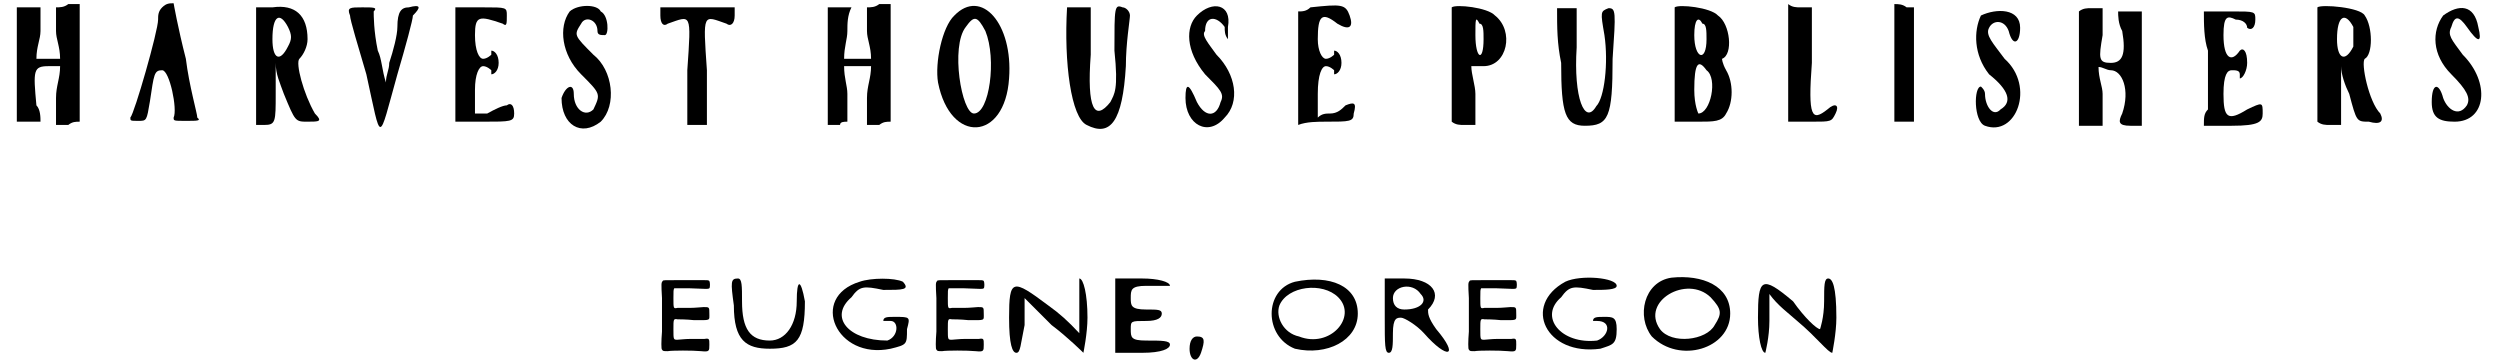
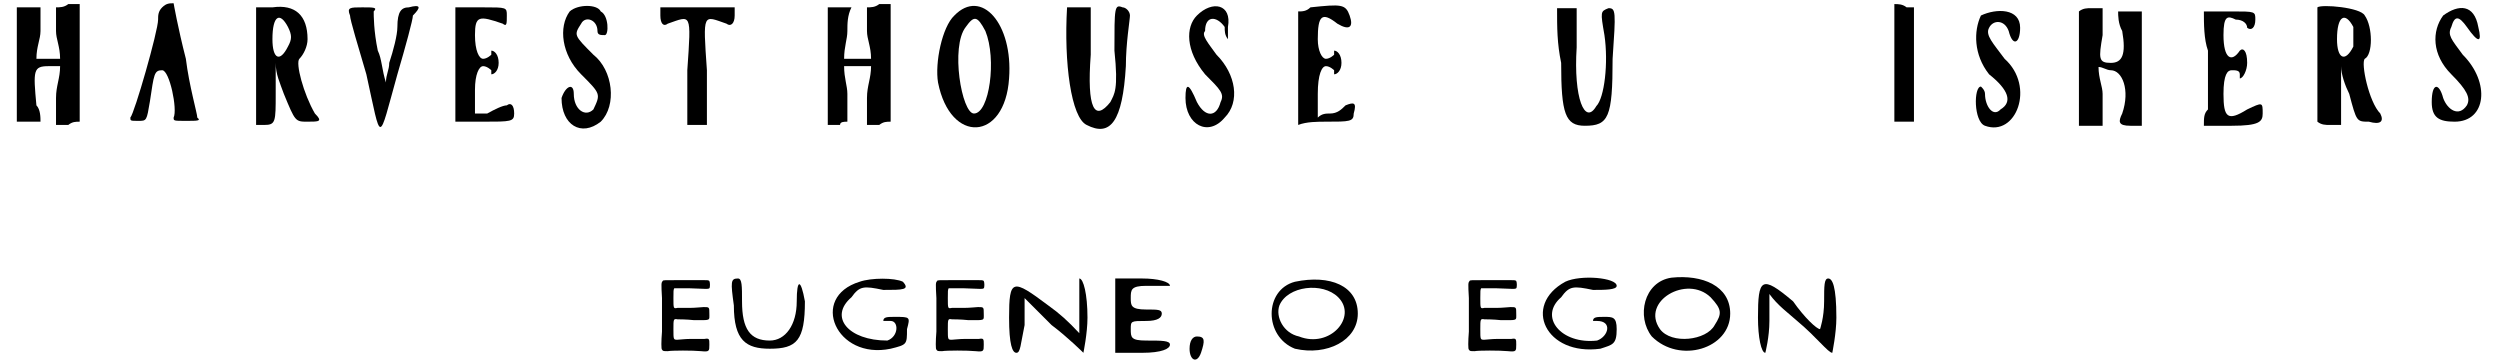
<svg xmlns="http://www.w3.org/2000/svg" xmlns:xlink="http://www.w3.org/1999/xlink" width="302px" height="44px" viewBox="0 0 3028 446" version="1.1">
  <defs>
    <path id="gl2577" d="M 4 76 C 4 96 4 120 4 144 C 9 144 14 144 19 144 C 24 144 28 144 33 144 C 33 139 33 129 28 124 C 24 81 24 76 43 76 C 48 76 52 76 57 76 C 57 91 52 100 52 115 C 52 124 52 134 52 148 C 57 148 62 148 67 148 C 72 144 76 144 81 144 C 81 120 81 96 81 72 C 81 48 81 24 81 0 C 76 0 72 0 67 0 C 62 4 57 4 52 4 C 52 14 52 24 52 33 C 52 43 57 52 57 67 C 52 67 48 67 43 67 C 38 67 33 67 28 67 C 28 52 33 43 33 33 C 33 24 33 14 33 4 C 28 4 24 4 19 4 C 14 4 9 4 4 4 C 4 28 4 52 4 76 z" fill="black" />
    <path id="gl2578" d="M 43 9 C 38 14 38 19 38 24 C 38 38 9 139 4 144 C 4 148 4 148 14 148 C 24 148 24 148 28 124 C 33 91 33 86 43 86 C 52 86 62 134 57 144 C 57 148 57 148 72 148 C 86 148 91 148 86 144 C 86 139 76 105 72 72 C 62 33 57 4 57 4 C 52 4 48 4 43 9 z" fill="black" />
    <path id="gl2579" d="M 4 76 C 4 100 4 124 4 148 C 9 148 14 148 14 148 C 28 148 28 144 28 110 C 28 96 28 86 28 72 C 28 86 33 96 38 110 C 52 144 52 144 67 144 C 81 144 86 144 76 134 C 62 110 52 72 57 67 C 62 62 67 52 67 43 C 67 14 52 0 24 4 C 19 4 9 4 4 4 C 4 28 4 52 4 76 M 43 28 C 48 38 48 43 43 52 C 33 72 24 67 24 43 C 24 14 33 9 43 28 z" fill="black" />
    <path id="gl2580" d="M 4 14 C 4 19 14 52 24 86 C 43 172 38 172 62 86 C 72 52 81 19 81 14 C 91 4 91 0 76 4 C 67 4 62 9 62 28 C 62 38 57 57 52 72 C 52 81 48 86 48 96 C 43 81 43 67 38 57 C 33 33 33 14 33 9 C 38 4 33 4 19 4 C 4 4 0 4 4 14 z" fill="black" />
    <path id="gl2581" d="M 4 76 C 4 96 4 120 4 144 C 14 144 28 144 38 144 C 72 144 76 144 76 134 C 76 124 72 120 67 124 C 62 124 52 129 43 134 C 38 134 33 134 28 134 C 28 124 28 115 28 105 C 28 86 33 76 38 76 C 43 76 48 81 48 81 C 48 86 48 86 48 86 C 52 86 57 81 57 72 C 57 62 52 57 48 57 C 48 57 48 57 48 62 C 48 62 43 67 38 67 C 33 67 28 57 28 38 C 28 14 33 14 62 24 C 67 28 67 24 67 14 C 67 4 67 4 38 4 C 28 4 14 4 4 4 C 4 28 4 52 4 76 z" fill="black" />
    <path id="gl2582" d="M 14 9 C 0 28 4 62 28 86 C 52 110 52 110 43 129 C 33 139 19 129 19 110 C 19 96 9 100 4 115 C 4 148 28 163 52 144 C 72 124 67 81 43 62 C 19 38 19 38 28 24 C 33 14 48 19 48 33 C 48 38 52 38 57 38 C 62 38 62 14 52 9 C 48 0 24 0 14 9 z" fill="black" />
    <path id="gl2816" d="M 0 14 C 0 24 4 28 9 24 C 38 14 38 9 33 81 C 33 100 33 124 33 148 C 38 148 43 148 48 148 C 48 148 52 148 57 148 C 57 124 57 100 57 81 C 52 9 52 14 81 24 C 86 28 91 24 91 14 C 91 9 91 4 91 4 C 76 4 62 4 48 4 C 28 4 14 4 0 4 C 0 4 0 9 0 14 z" fill="black" />
    <path id="gl2817" d="M 4 76 C 4 100 4 124 4 148 C 9 148 14 148 19 148 C 19 144 24 144 28 144 C 28 134 28 124 28 110 C 28 100 24 91 24 76 C 28 76 33 76 38 76 C 48 76 52 76 57 76 C 57 91 52 100 52 115 C 52 124 52 134 52 148 C 57 148 62 148 67 148 C 72 144 76 144 81 144 C 81 120 81 96 81 72 C 81 48 81 24 81 0 C 76 0 72 0 67 0 C 62 4 57 4 52 4 C 52 14 52 24 52 33 C 52 43 57 52 57 67 C 52 67 48 67 38 67 C 33 67 28 67 24 67 C 24 52 28 43 28 33 C 28 24 28 14 33 4 C 28 4 24 4 19 4 C 14 4 9 4 4 4 C 4 28 4 52 4 76 z" fill="black" />
    <path id="gl2818" d="M 24 14 C 9 28 0 72 4 96 C 19 172 86 168 91 91 C 96 24 57 -20 24 14 M 62 33 C 76 67 67 134 48 134 C 33 134 19 52 38 28 C 48 14 52 14 62 33 z" fill="black" />
    <path id="gl2819" d="M 4 4 C 0 72 9 139 28 148 C 57 163 72 144 76 76 C 76 48 81 19 81 14 C 81 9 76 4 72 4 C 62 0 62 4 62 57 C 67 105 62 110 57 120 C 38 144 28 129 33 62 C 33 43 33 24 33 4 C 28 4 24 4 19 4 C 14 4 4 4 4 4 z" fill="black" />
    <path id="gl2820" d="M 14 14 C 0 28 0 57 24 86 C 43 105 48 110 43 120 C 38 139 24 139 14 120 C 4 96 0 96 0 115 C 0 148 28 163 48 139 C 67 120 62 86 38 62 C 28 48 19 38 24 33 C 24 14 38 14 48 28 C 48 33 48 38 52 43 C 52 38 52 33 52 28 C 57 0 33 -5 14 14 z" fill="black" />
    <path id="gl2821" d="M 19 4 C 14 9 9 9 4 9 C 4 33 4 57 4 76 C 4 100 4 124 4 148 C 14 144 28 144 38 144 C 67 144 72 144 72 134 C 76 120 72 120 62 124 C 57 129 52 134 43 134 C 38 134 33 134 28 139 C 28 129 28 120 28 110 C 28 86 33 76 38 76 C 43 76 48 81 48 81 C 48 86 48 86 48 86 C 52 86 57 81 57 72 C 57 62 52 57 48 57 C 48 57 48 57 48 62 C 48 62 43 67 38 67 C 33 67 28 57 28 43 C 28 14 33 9 52 24 C 67 33 72 28 67 14 C 62 0 57 0 19 4 z" fill="black" />
-     <path id="gl2822" d="M 4 4 C 4 4 4 38 4 76 C 4 100 4 124 4 144 C 9 148 14 148 19 148 C 24 148 28 148 33 148 C 33 134 33 124 33 110 C 33 100 28 86 28 76 C 33 76 38 76 43 76 C 72 76 81 33 57 14 C 48 4 9 0 4 4 M 43 43 C 43 72 33 67 33 38 C 33 19 33 14 38 24 C 43 24 43 33 43 43 z" fill="black" />
    <path id="gl2823" d="M 9 67 C 9 129 14 144 38 144 C 67 144 72 134 72 62 C 76 4 76 0 67 0 C 57 4 57 4 62 33 C 67 67 62 110 52 120 C 38 144 24 110 28 48 C 28 33 28 19 28 0 C 24 0 19 0 19 0 C 14 0 9 0 4 0 C 4 24 4 43 9 67 z" fill="black" />
-     <path id="gl2824" d="M 4 4 C 4 4 4 38 4 76 C 4 100 4 124 4 144 C 14 144 24 144 33 144 C 52 144 62 144 67 134 C 76 120 76 96 67 81 C 62 72 62 67 62 67 C 76 62 72 24 57 14 C 48 4 9 0 4 4 M 43 43 C 43 72 28 67 28 38 C 28 19 33 14 38 24 C 43 24 43 33 43 43 M 43 81 C 57 91 48 134 33 134 C 33 134 28 124 28 105 C 28 72 33 67 43 81 z" fill="black" />
-     <path id="gl2825" d="M 4 72 C 4 96 4 120 4 144 C 14 144 24 144 33 144 C 57 144 57 144 62 134 C 67 124 62 120 52 129 C 33 144 28 139 33 72 C 33 48 33 28 33 4 C 28 4 24 4 19 4 C 14 4 9 4 4 0 C 4 24 4 48 4 72 z" fill="black" />
    <path id="gl2826" d="M 4 72 C 4 96 4 120 4 144 C 9 144 14 144 19 144 C 19 144 24 144 28 144 C 28 124 28 100 28 76 C 28 52 28 28 28 4 C 24 4 19 4 19 4 C 14 0 9 0 4 0 C 4 24 4 48 4 72 z" fill="black" />
    <path id="gl2827" d="M 9 9 C 0 28 0 57 19 81 C 43 100 48 115 33 124 C 24 134 14 120 14 105 C 14 100 9 96 9 96 C 0 96 0 139 14 144 C 52 158 76 96 38 62 C 24 43 14 33 19 24 C 24 14 38 14 43 28 C 48 48 57 43 57 24 C 57 0 28 0 9 9 z" fill="black" />
    <path id="gl2828" d="M 4 72 C 4 96 4 120 4 144 C 9 144 14 144 19 144 C 24 144 28 144 33 144 C 33 129 33 120 33 105 C 33 96 28 86 28 72 C 33 72 38 76 43 76 C 57 76 67 100 57 129 C 52 139 52 144 67 144 C 72 144 76 144 81 144 C 81 120 81 96 81 72 C 81 48 81 24 81 4 C 76 4 72 4 67 4 C 62 4 57 4 52 4 C 52 9 52 19 57 28 C 62 57 57 67 43 67 C 28 67 28 62 33 33 C 33 24 33 14 33 0 C 28 0 24 0 19 0 C 14 0 9 0 4 4 C 4 24 4 48 4 72 z" fill="black" />
    <path id="gl2829" d="M 9 52 C 9 81 9 115 9 124 C 4 129 4 134 4 144 C 14 144 28 144 38 144 C 72 144 76 139 76 129 C 76 115 76 115 57 124 C 33 139 28 134 28 105 C 28 81 33 76 38 76 C 43 76 48 76 48 81 C 48 81 48 86 48 86 C 52 86 57 76 57 67 C 57 52 52 48 48 52 C 38 67 28 62 28 33 C 28 9 33 9 43 14 C 52 14 57 19 57 24 C 62 28 67 24 67 14 C 67 4 67 4 38 4 C 24 4 14 4 4 4 C 4 19 4 38 9 52 z" fill="black" />
    <path id="gl2830" d="M 4 4 C 4 4 4 38 4 76 C 4 100 4 124 4 144 C 9 148 14 148 19 148 C 24 148 28 148 33 148 C 33 134 33 124 33 110 C 33 100 33 86 33 76 C 33 86 38 100 43 110 C 52 144 52 144 67 144 C 81 148 86 144 81 134 C 67 120 57 72 62 67 C 72 62 72 28 62 14 C 57 4 9 0 4 4 M 48 28 C 48 38 48 48 48 52 C 38 72 28 67 28 43 C 28 14 38 9 48 28 z" fill="black" />
    <path id="gl2831" d="M 14 14 C 0 33 0 62 24 86 C 43 105 48 115 43 124 C 33 139 19 129 14 115 C 9 96 0 96 0 120 C 0 139 9 144 28 144 C 67 144 72 96 38 62 C 24 43 19 38 24 28 C 28 14 33 14 43 28 C 57 48 62 48 57 28 C 52 0 33 0 14 14 z" fill="black" />
    <path id="gl2832" d="M 67 3 C 65 3 52 3 40 3 C 19 3 18 3 18 4 C 16 6 16 7 17 25 C 17 36 17 54 17 66 C 16 78 16 88 17 88 C 18 90 19 90 24 90 C 29 89 55 89 65 90 C 75 91 75 90 75 82 C 75 75 75 74 69 75 C 66 75 59 75 52 75 C 45 75 38 76 36 76 C 31 76 31 76 31 63 C 31 51 31 50 36 51 C 37 51 47 51 56 52 C 77 52 75 53 75 44 C 75 36 75 36 68 36 C 66 36 58 37 51 37 C 45 37 38 37 36 37 C 31 38 31 38 31 25 C 31 16 31 15 32 13 C 33 13 34 13 51 13 C 74 14 73 14 75 13 C 76 12 76 6 75 4 C 74 3 72 3 67 3 z" fill="black" />
    <path id="gl2833" d="M 4 33 C 4 76 19 86 48 86 C 81 86 91 76 91 28 C 86 0 81 0 81 28 C 81 57 67 76 48 76 C 24 76 14 62 14 28 C 14 9 14 0 9 0 C 0 0 0 4 4 33 z" fill="black" />
    <path id="gl2834" d="M 38 9 C -24 28 9 105 76 91 C 96 86 96 86 96 67 C 100 52 100 52 81 52 C 72 52 67 52 67 57 C 67 57 67 57 76 57 C 86 57 86 76 72 81 C 24 81 0 52 28 28 C 38 14 43 14 67 19 C 91 19 100 19 91 9 C 81 4 52 4 38 9 z" fill="black" />
    <path id="gl2832" d="M 67 3 C 65 3 52 3 40 3 C 19 3 18 3 18 4 C 16 6 16 7 17 25 C 17 36 17 54 17 66 C 16 78 16 88 17 88 C 18 90 19 90 24 90 C 29 89 55 89 65 90 C 75 91 75 90 75 82 C 75 75 75 74 69 75 C 66 75 59 75 52 75 C 45 75 38 76 36 76 C 31 76 31 76 31 63 C 31 51 31 50 36 51 C 37 51 47 51 56 52 C 77 52 75 53 75 44 C 75 36 75 36 68 36 C 66 36 58 37 51 37 C 45 37 38 37 36 37 C 31 38 31 38 31 25 C 31 16 31 15 32 13 C 33 13 34 13 51 13 C 74 14 73 14 75 13 C 76 12 76 6 75 4 C 74 3 72 3 67 3 z" fill="black" />
    <path id="gl2835" d="M 0 48 C 0 81 4 91 9 91 C 14 91 14 81 19 57 C 19 48 19 33 19 24 C 28 33 43 48 52 57 C 72 72 91 91 91 91 C 91 91 96 67 96 48 C 96 19 91 0 86 0 C 86 0 86 14 86 33 C 86 43 86 52 86 67 C 72 52 62 43 48 33 C 4 0 0 0 0 48 z" fill="black" />
-     <path id="gl2836" d="M 0 48 C 0 62 0 76 0 91 C 14 91 24 91 33 91 C 57 91 67 86 67 81 C 67 76 57 76 38 76 C 19 76 19 72 19 62 C 19 52 19 52 38 52 C 52 52 57 48 57 43 C 57 38 52 38 38 38 C 19 38 19 33 19 24 C 19 14 19 9 38 9 C 52 9 67 9 67 9 C 67 4 52 0 33 0 C 24 0 14 0 0 0 C 0 14 0 28 0 48 z" fill="black" />
+     <path id="gl2836" d="M 0 48 C 0 62 0 76 0 91 C 14 91 24 91 33 91 C 57 91 67 86 67 81 C 67 76 57 76 38 76 C 19 76 19 72 19 62 C 19 52 19 52 38 52 C 52 52 57 48 57 43 C 57 38 52 38 38 38 C 19 38 19 33 19 24 C 19 14 19 9 38 9 C 52 9 67 9 67 9 C 67 4 52 0 33 0 C 24 0 14 0 0 0 C 0 14 0 28 0 48 " fill="black" />
    <path id="gl2837" d="M 0 19 C 0 33 9 38 14 24 C 19 9 19 4 9 4 C 4 4 0 9 0 19 z" fill="black" />
    <path id="gl2838" d="M 33 9 C -5 19 -5 76 33 91 C 72 100 110 81 110 48 C 110 14 76 0 33 9 M 86 28 C 110 52 76 91 38 76 C 19 72 9 52 14 38 C 24 14 67 9 86 28 z" fill="black" />
-     <path id="gl2839" d="M 4 48 C 4 81 4 91 9 91 C 14 91 14 81 14 67 C 14 48 19 48 24 48 C 28 48 43 57 52 67 C 81 100 96 96 67 62 C 57 48 57 43 57 38 C 76 19 62 0 28 0 C 19 0 9 0 4 0 C 4 14 4 28 4 48 M 48 19 C 57 28 48 38 28 38 C 19 38 14 33 14 24 C 14 9 38 4 48 19 z" fill="black" />
    <path id="gl2832" d="M 67 3 C 65 3 52 3 40 3 C 19 3 18 3 18 4 C 16 6 16 7 17 25 C 17 36 17 54 17 66 C 16 78 16 88 17 88 C 18 90 19 90 24 90 C 29 89 55 89 65 90 C 75 91 75 90 75 82 C 75 75 75 74 69 75 C 66 75 59 75 52 75 C 45 75 38 76 36 76 C 31 76 31 76 31 63 C 31 51 31 50 36 51 C 37 51 47 51 56 52 C 77 52 75 53 75 44 C 75 36 75 36 68 36 C 66 36 58 37 51 37 C 45 37 38 37 36 37 C 31 38 31 38 31 25 C 31 16 31 15 32 13 C 33 13 34 13 51 13 C 74 14 73 14 75 13 C 76 12 76 6 75 4 C 74 3 72 3 67 3 z" fill="black" />
    <path id="gl2840" d="M 33 9 C -20 38 9 100 76 91 C 91 86 96 86 96 67 C 96 52 91 52 81 52 C 72 52 67 52 67 57 C 67 57 67 57 72 57 C 91 57 86 76 72 81 C 28 86 0 52 28 28 C 38 14 43 14 67 19 C 81 19 96 19 96 14 C 96 4 52 0 33 9 z" fill="black" />
    <path id="gl2841" d="M 38 4 C 4 9 -5 52 14 76 C 48 110 110 91 110 48 C 110 14 76 0 38 4 M 86 28 C 100 43 100 48 91 62 C 81 81 38 86 24 67 C 0 33 57 0 86 28 z" fill="black" />
    <path id="gl2842" d="M 0 48 C 0 72 4 91 9 91 C 9 91 14 72 14 52 C 14 43 14 33 14 19 C 24 33 38 43 48 52 C 72 72 86 91 91 91 C 91 91 96 67 96 48 C 96 9 91 0 86 0 C 81 0 81 9 81 28 C 81 48 76 62 76 62 C 72 62 57 48 43 28 C 4 -5 0 0 0 48 z" fill="black" />
  </defs>
  <use xlink:href="#gl2577" x="0" y="5" />
  <use xlink:href="#gl2578" x="139" y="0" />
  <use xlink:href="#gl2579" x="293" y="5" />
  <use xlink:href="#gl2580" x="408" y="5" />
  <use xlink:href="#gl2581" x="537" y="5" />
  <use xlink:href="#gl2582" x="667" y="5" />
  <use xlink:href="#gl2816" x="792" y="5" />
  <use xlink:href="#gl2817" x="993" y="5" />
  <use xlink:href="#gl2818" x="1128" y="5" />
  <use xlink:href="#gl2819" x="1286" y="5" />
  <use xlink:href="#gl2820" x="1435" y="5" />
  <use xlink:href="#gl2821" x="1569" y="5" />
  <use xlink:href="#gl2822" x="1757" y="5" />
  <use xlink:href="#gl2823" x="1886" y="10" />
  <use xlink:href="#gl2824" x="2030" y="5" />
  <use xlink:href="#gl2825" x="2169" y="5" />
  <use xlink:href="#gl2826" x="2299" y="5" />
  <use xlink:href="#gl2827" x="2400" y="10" />
  <use xlink:href="#gl2828" x="2525" y="10" />
  <use xlink:href="#gl2829" x="2678" y="10" />
  <use xlink:href="#gl2830" x="2817" y="5" />
  <use xlink:href="#gl2831" x="2961" y="5" />
  <use xlink:href="#gl2832" x="777" y="340" />
  <use xlink:href="#gl2833" x="878" y="341" />
  <use xlink:href="#gl2834" x="998" y="336" />
  <use xlink:href="#gl2832" x="1113" y="340" />
  <use xlink:href="#gl2835" x="1219" y="341" />
  <use xlink:href="#gl2836" x="1349" y="341" />
  <use xlink:href="#gl2837" x="1440" y="408" />
  <use xlink:href="#gl2838" x="1536" y="336" />
  <use xlink:href="#gl2839" x="1675" y="341" />
  <use xlink:href="#gl2832" x="1765" y="340" />
  <use xlink:href="#gl2840" x="1867" y="336" />
  <use xlink:href="#gl2841" x="1992" y="336" />
  <use xlink:href="#gl2842" x="2136" y="341" />
</svg>